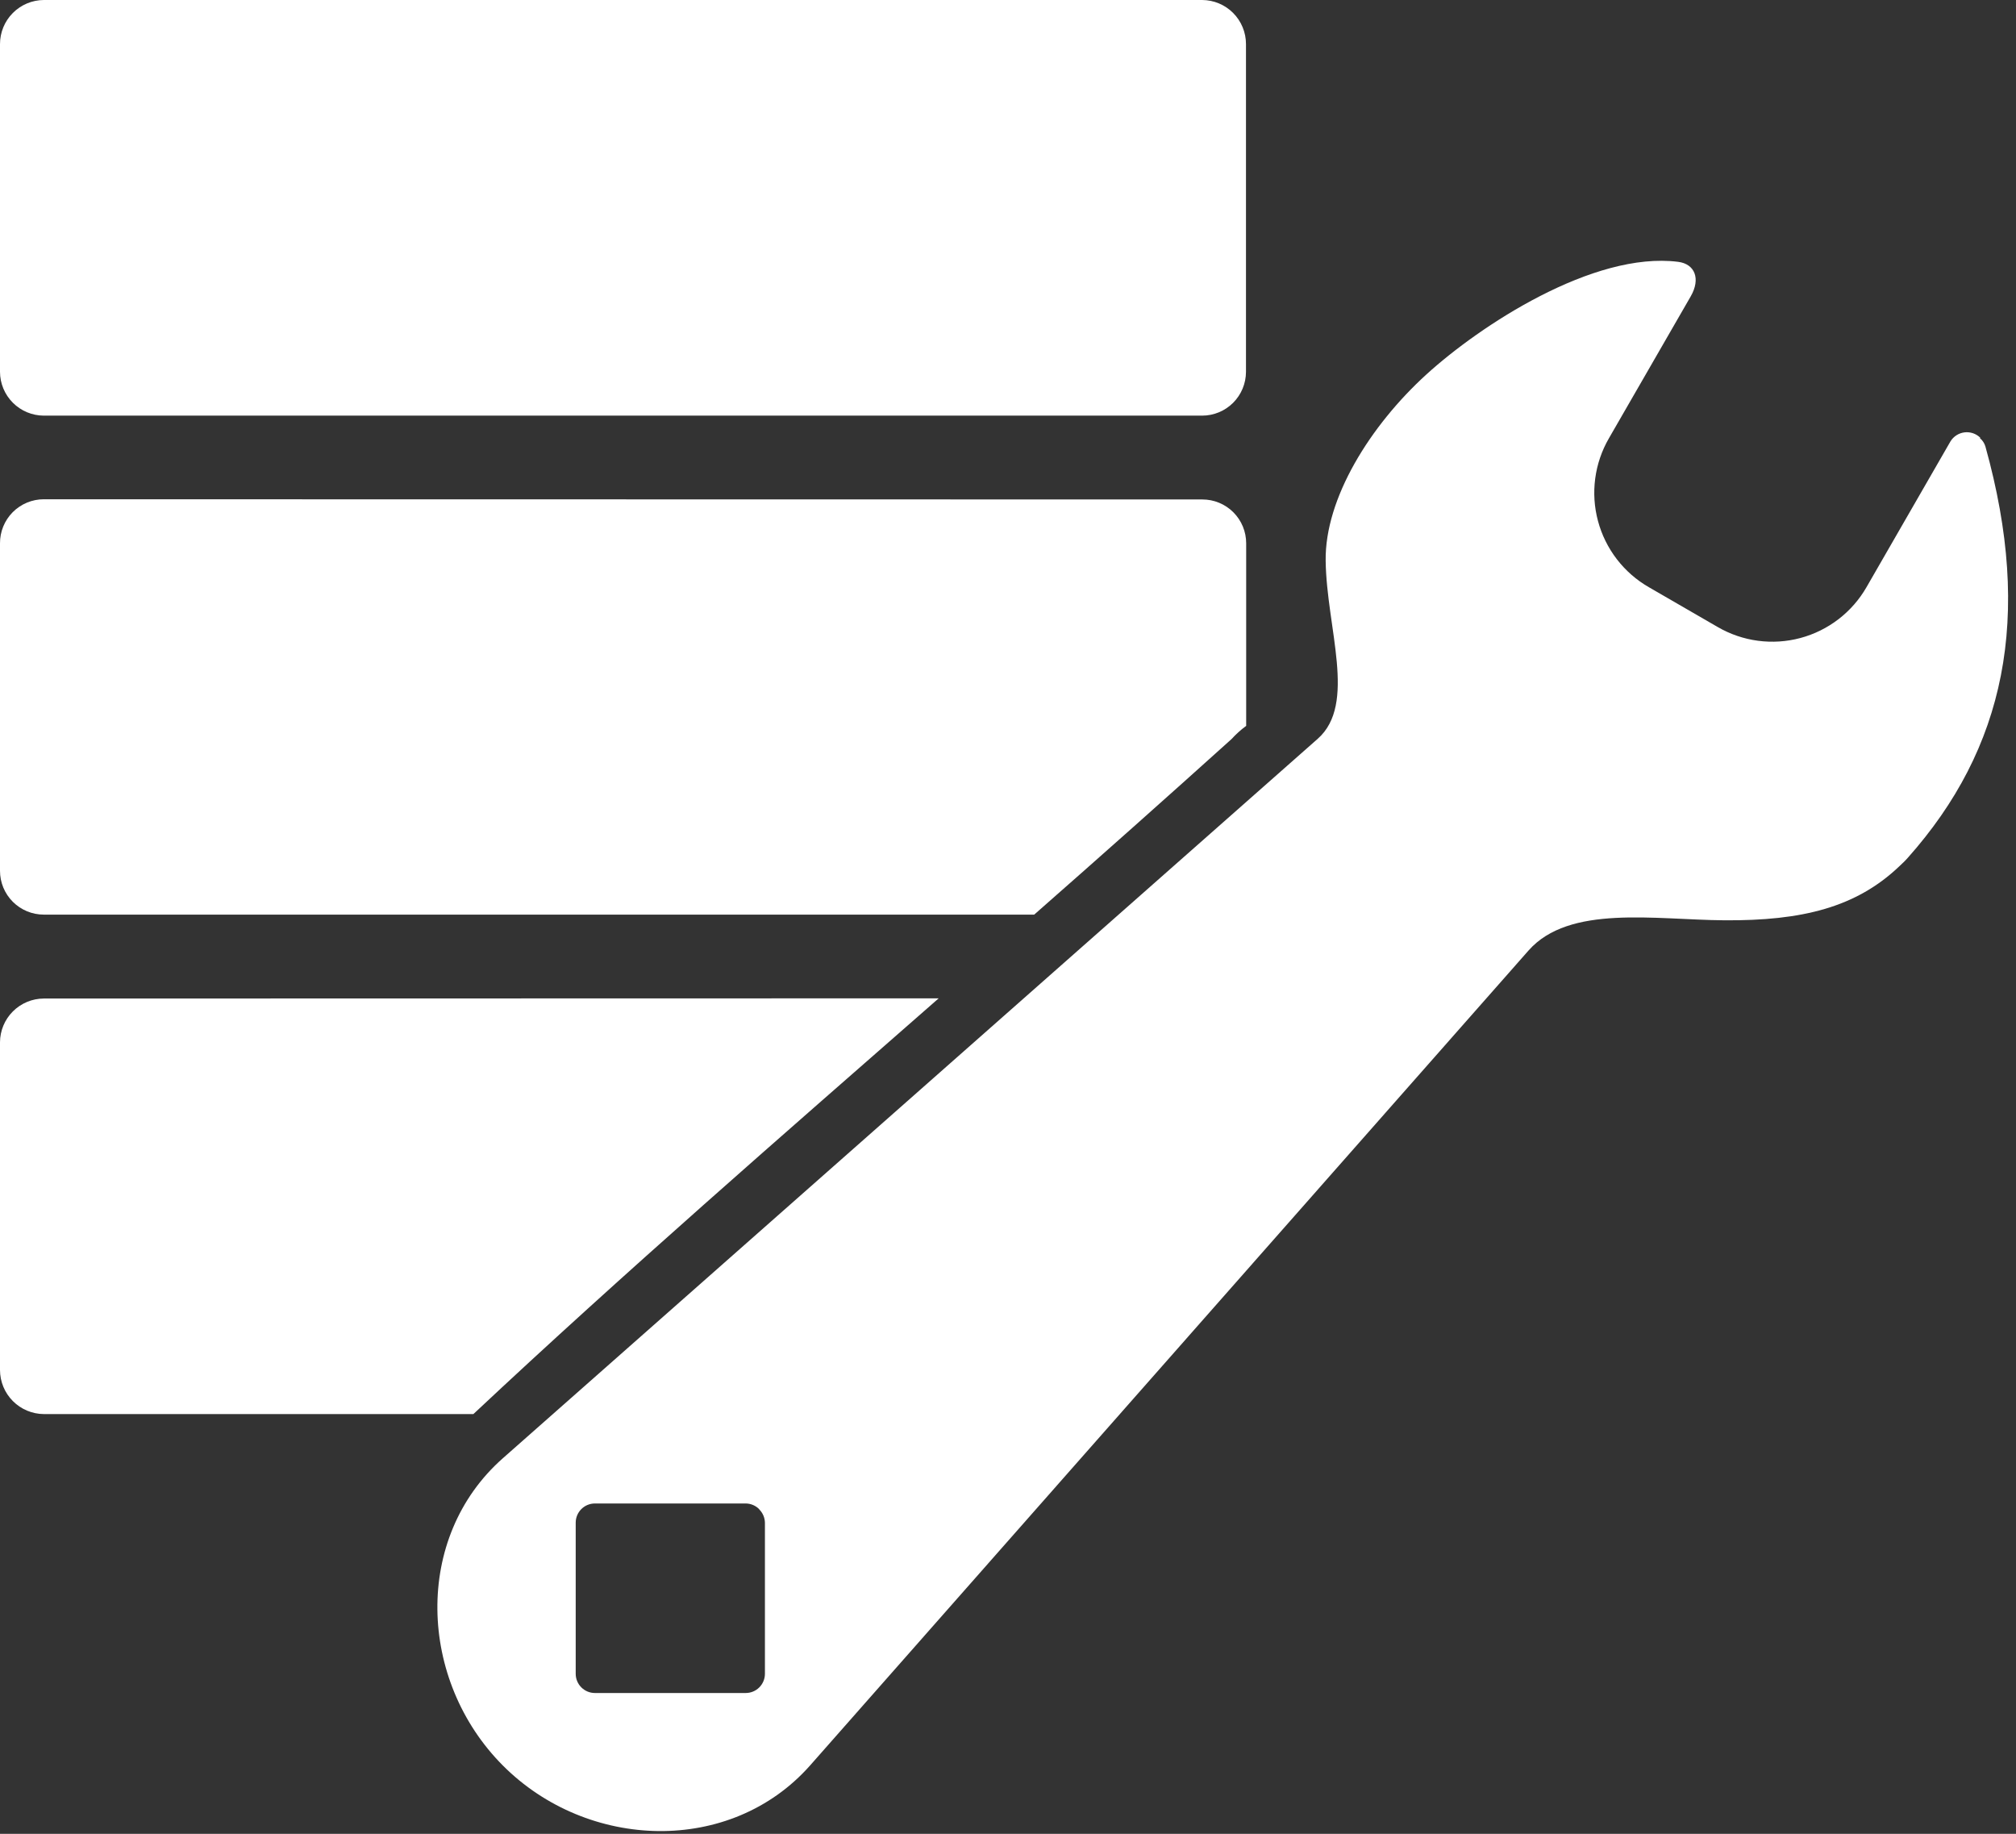
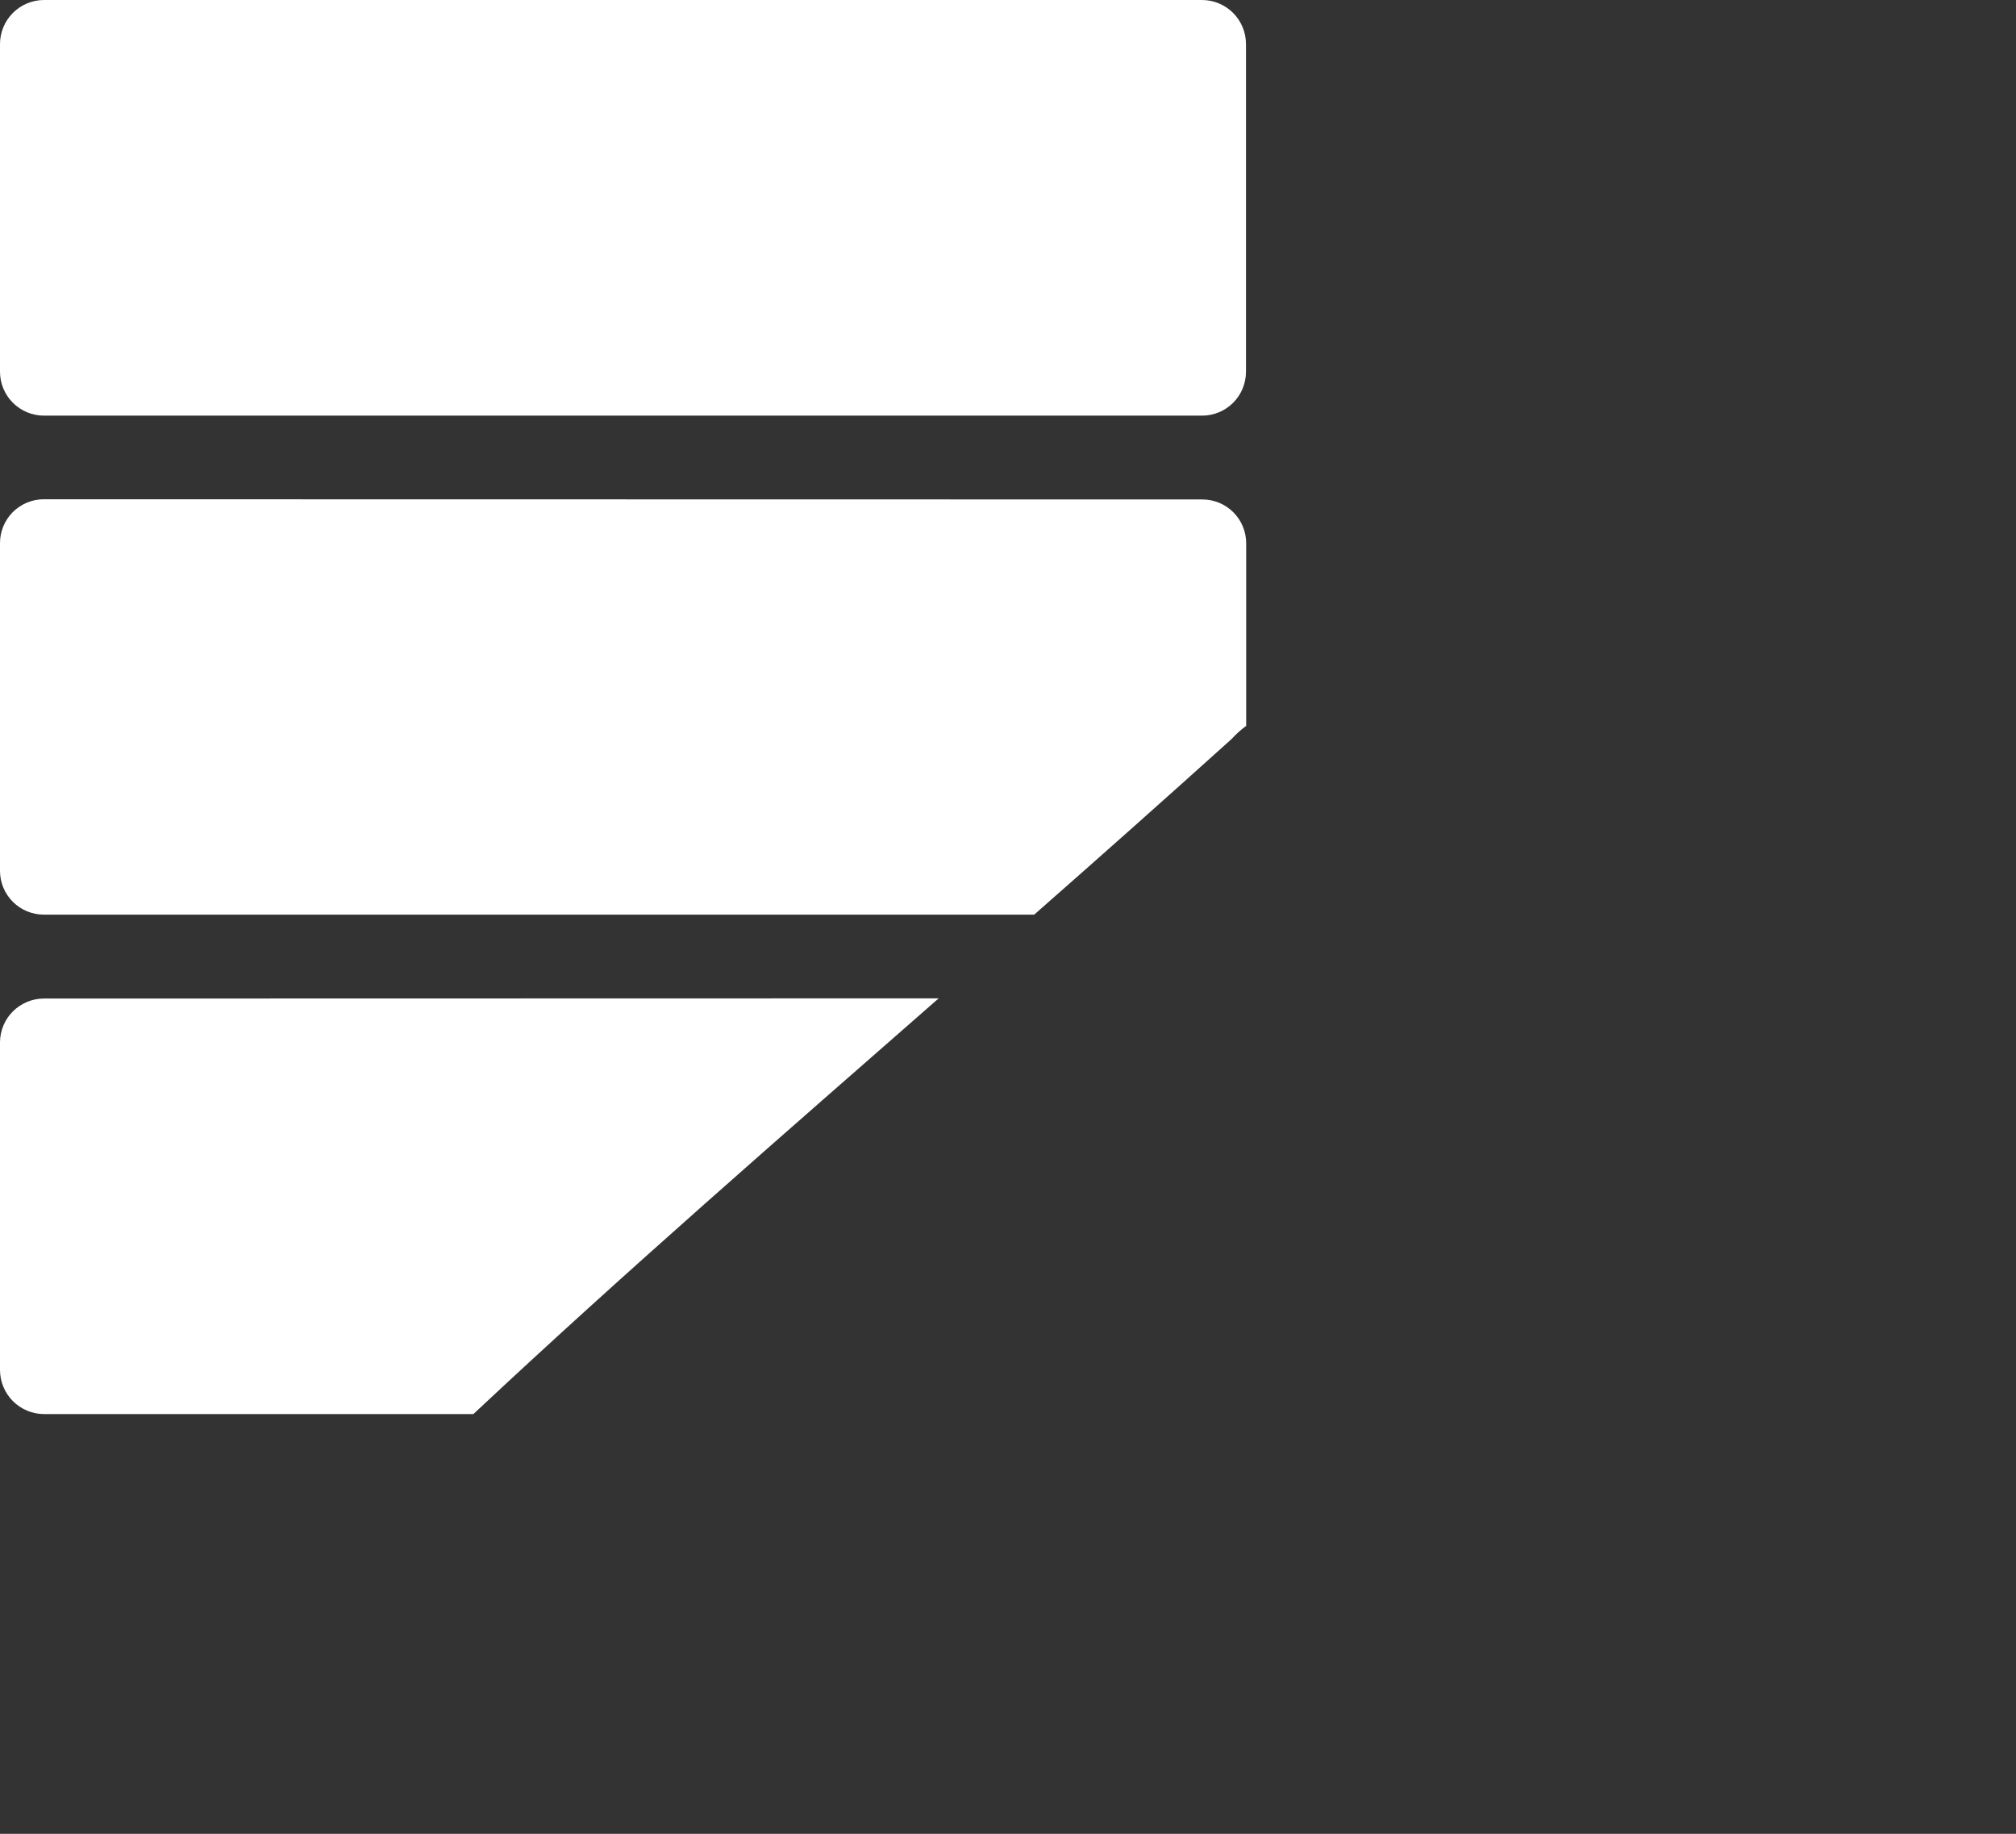
<svg xmlns="http://www.w3.org/2000/svg" width="210" height="191" viewBox="0 0 210 191" fill="none">
  <rect x="0" y="0" width="210" height="191" fill="#333333" stroke="none" />
  <path d="M4.56 0C3.348 0.008 2.188 0.495 1.334 1.355C0.48 2.215 7.28008e-05 3.378 9.8692e-05 4.59V38.73C0.005 39.938 0.487 41.095 1.342 41.949C2.196 42.803 3.352 43.285 4.56 43.29H125.22C126.43 43.29 127.591 42.81 128.448 41.955C129.305 41.1 129.787 39.94 129.79 38.73V4.59C129.79 3.376 129.309 2.212 128.453 1.351C127.596 0.491 126.434 0.005 125.22 0H4.56ZM4.56 52C3.959 52 3.363 52.119 2.808 52.35C2.253 52.581 1.749 52.92 1.325 53.346C0.901 53.773 0.566 54.279 0.339 54.836C0.111 55.392 -0.004 55.989 9.8692e-05 56.59V90.69C-0.001 91.29 0.116 91.884 0.344 92.438C0.573 92.993 0.909 93.496 1.332 93.921C1.756 94.345 2.259 94.682 2.813 94.912C3.367 95.142 3.96 95.26 4.56 95.26H107.73C114.623 89.207 121.473 83.113 128.28 76.98C128.744 76.471 129.256 76.009 129.81 75.6V56.59C129.811 55.989 129.694 55.395 129.465 54.84C129.236 54.285 128.899 53.78 128.475 53.356C128.05 52.931 127.546 52.594 126.991 52.365C126.435 52.136 125.841 52.019 125.24 52.02L4.56 52ZM4.56 104C3.352 104.005 2.196 104.487 1.342 105.341C0.487 106.195 0.005 107.352 9.8692e-05 108.56V142.69C0.003 143.901 0.483 145.063 1.337 145.922C2.191 146.782 3.349 147.269 4.56 147.28H49.31C65.11 132.47 81.46 118.28 97.78 103.98L4.56 104Z" fill="white" />
-   <path d="M206.28 45.591C206.066 45.381 205.807 45.221 205.524 45.124C205.24 45.028 204.938 44.996 204.641 45.031C204.343 45.067 204.057 45.169 203.804 45.33C203.551 45.491 203.338 45.706 203.18 45.961L194.43 61.151C193.687 62.445 192.696 63.579 191.513 64.489C190.33 65.399 188.979 66.066 187.538 66.451C186.096 66.837 184.593 66.934 183.114 66.736C181.635 66.539 180.209 66.051 178.92 65.301L171.76 61.161C170.465 60.417 169.33 59.425 168.42 58.242C167.51 57.058 166.843 55.707 166.457 54.265C166.07 52.823 165.972 51.319 166.168 49.839C166.364 48.359 166.851 46.932 167.6 45.641L176.12 30.861C177.17 29.031 176.55 27.491 174.81 27.271C165.96 26.151 154.13 33.941 148.57 39.011C142.73 44.331 138 51.901 138.09 58.411C138.18 65.411 141.36 73.321 137.27 76.941L52.38 151.881C43.02 160.141 43.559 175.031 52.38 183.881C61.2 192.731 76.09 193.241 84.38 183.881L159.22 99.001C163.46 94.191 172.38 95.801 179.62 95.851C187.76 95.911 193.36 94.491 197.84 90.231C198.14 89.951 198.45 89.661 198.73 89.341C208.83 77.991 211.79 64.341 206.81 46.491C206.707 46.155 206.509 45.856 206.24 45.631L206.28 45.591ZM79.09 157.211C79.463 157.582 79.675 158.085 79.68 158.611V174.331C79.68 174.861 79.469 175.37 79.094 175.745C78.719 176.12 78.21 176.331 77.68 176.331H61.969C61.439 176.331 60.93 176.12 60.555 175.745C60.18 175.37 59.969 174.861 59.969 174.331V158.591C59.969 158.06 60.18 157.552 60.555 157.177C60.93 156.801 61.439 156.591 61.969 156.591H77.68C77.942 156.593 78.202 156.647 78.444 156.75C78.686 156.853 78.906 157.003 79.09 157.191V157.211Z" fill="white" />
</svg>